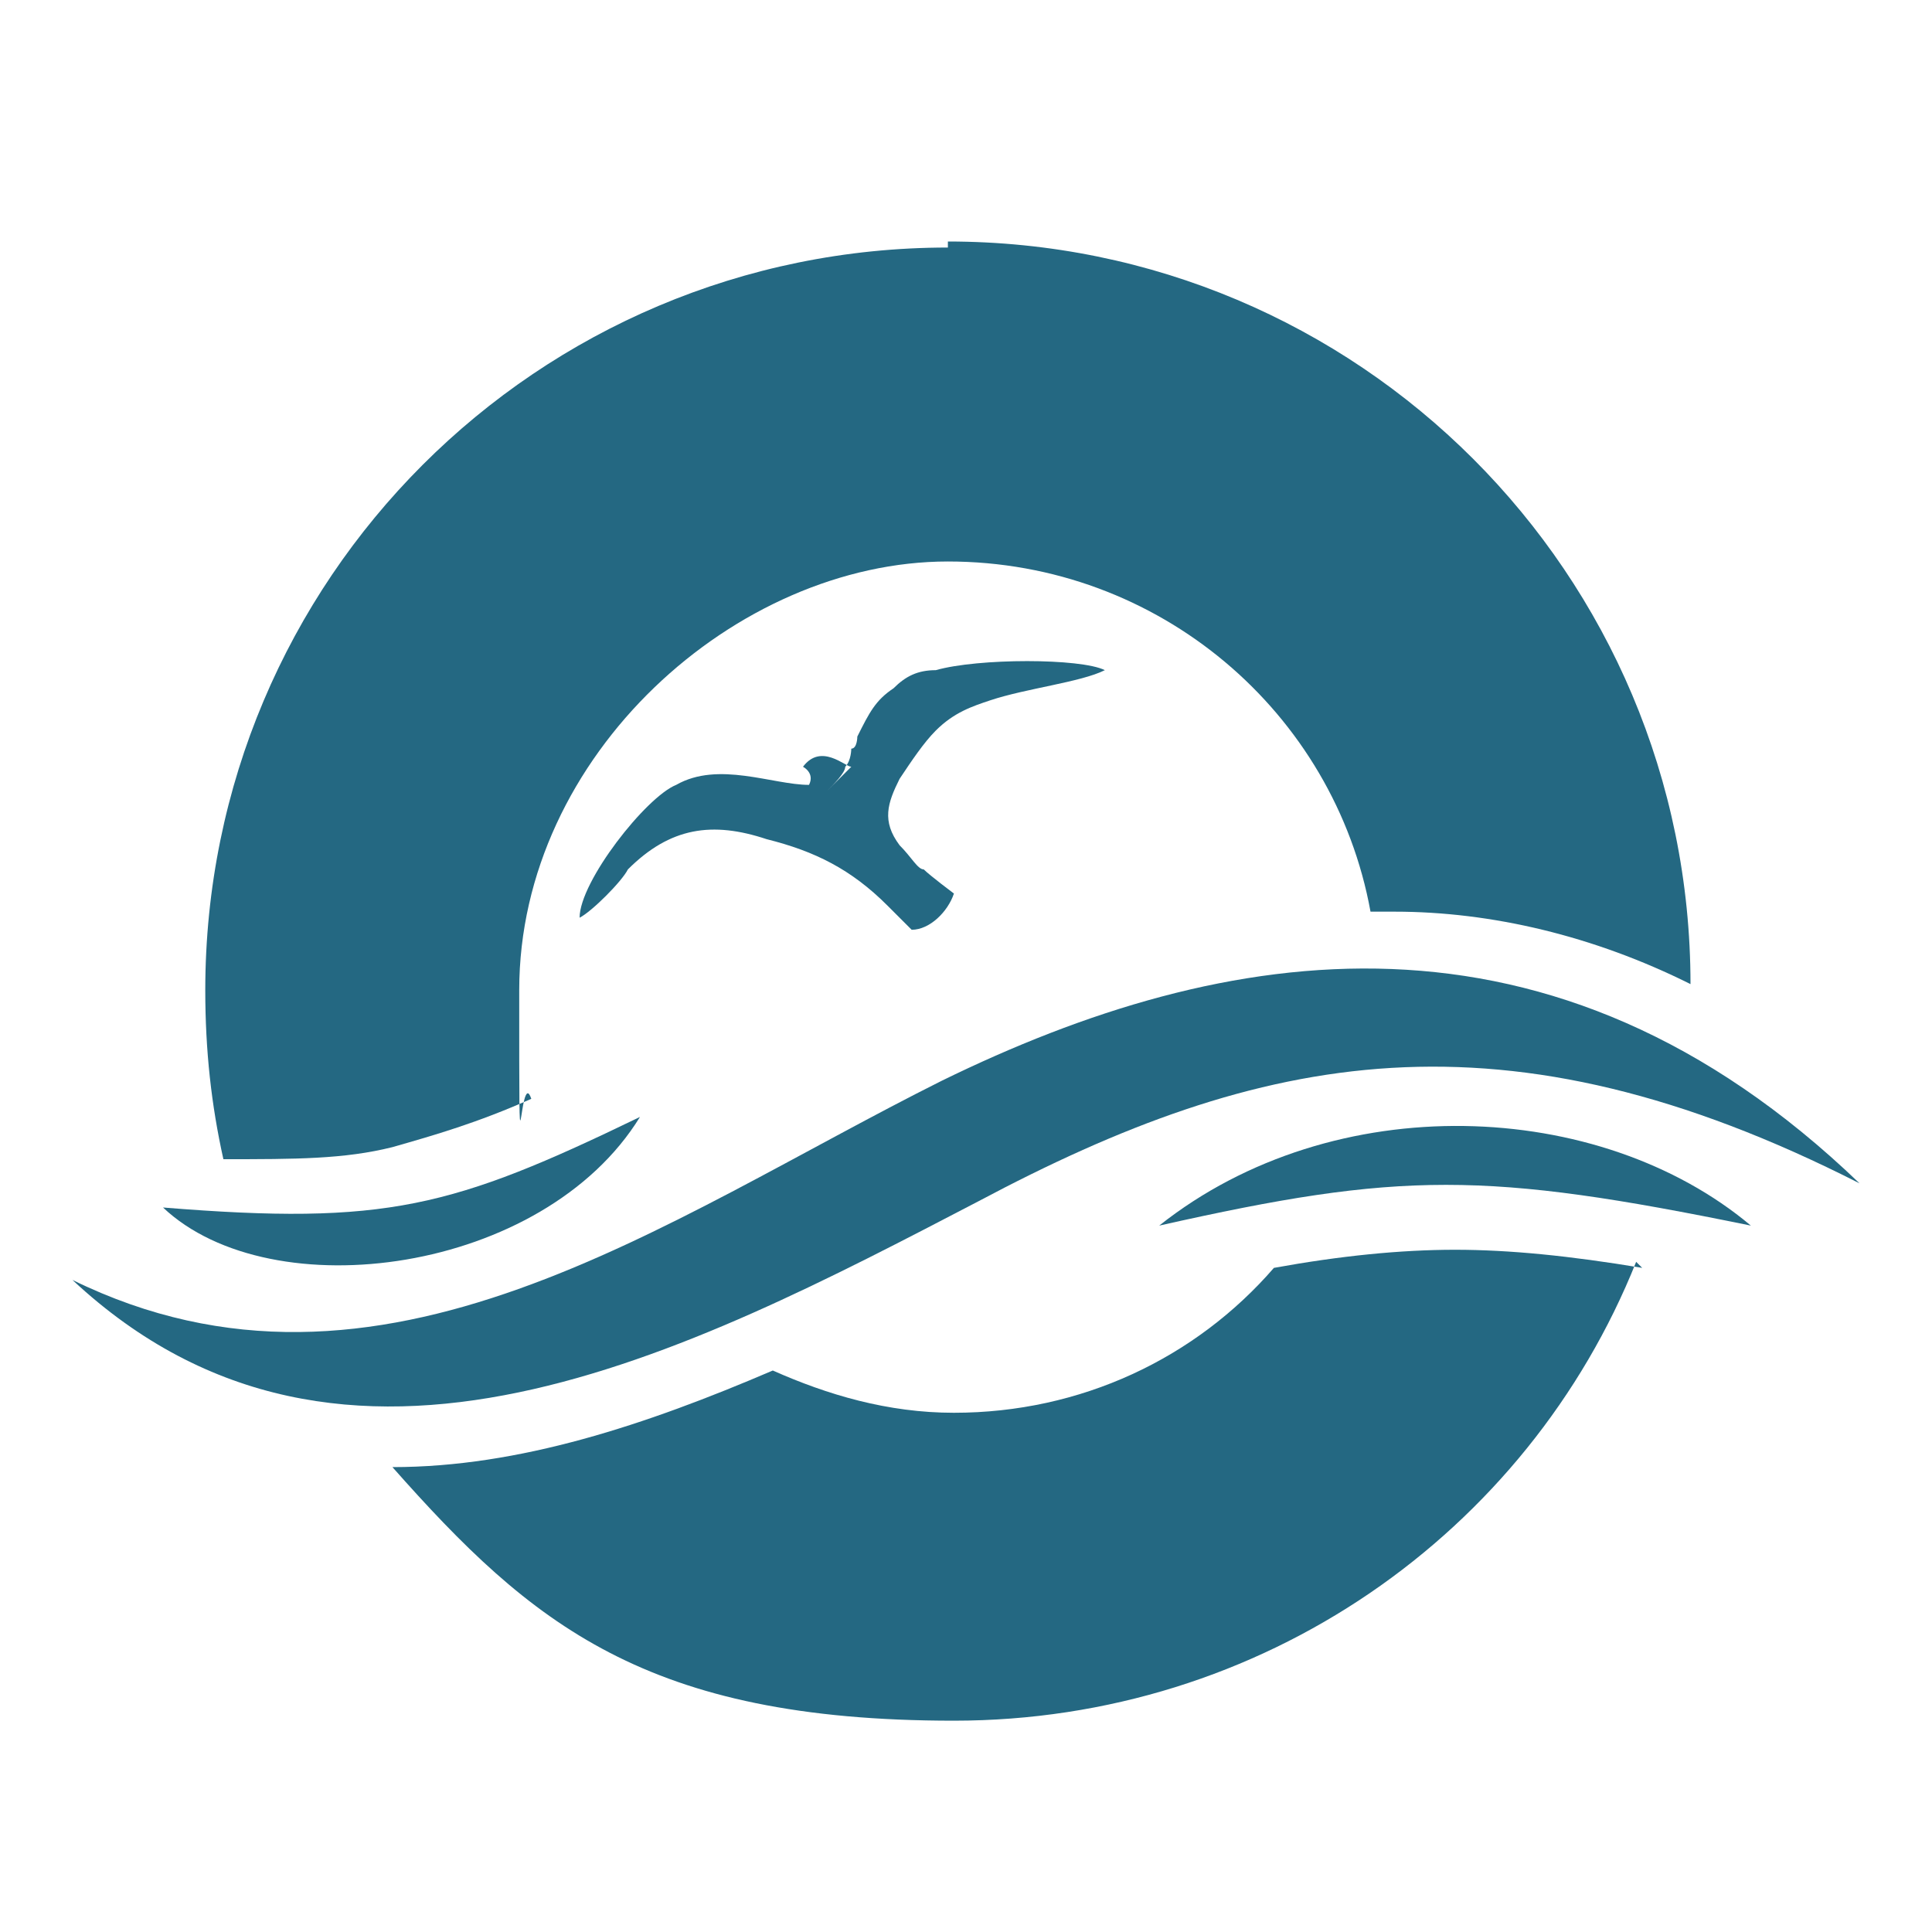
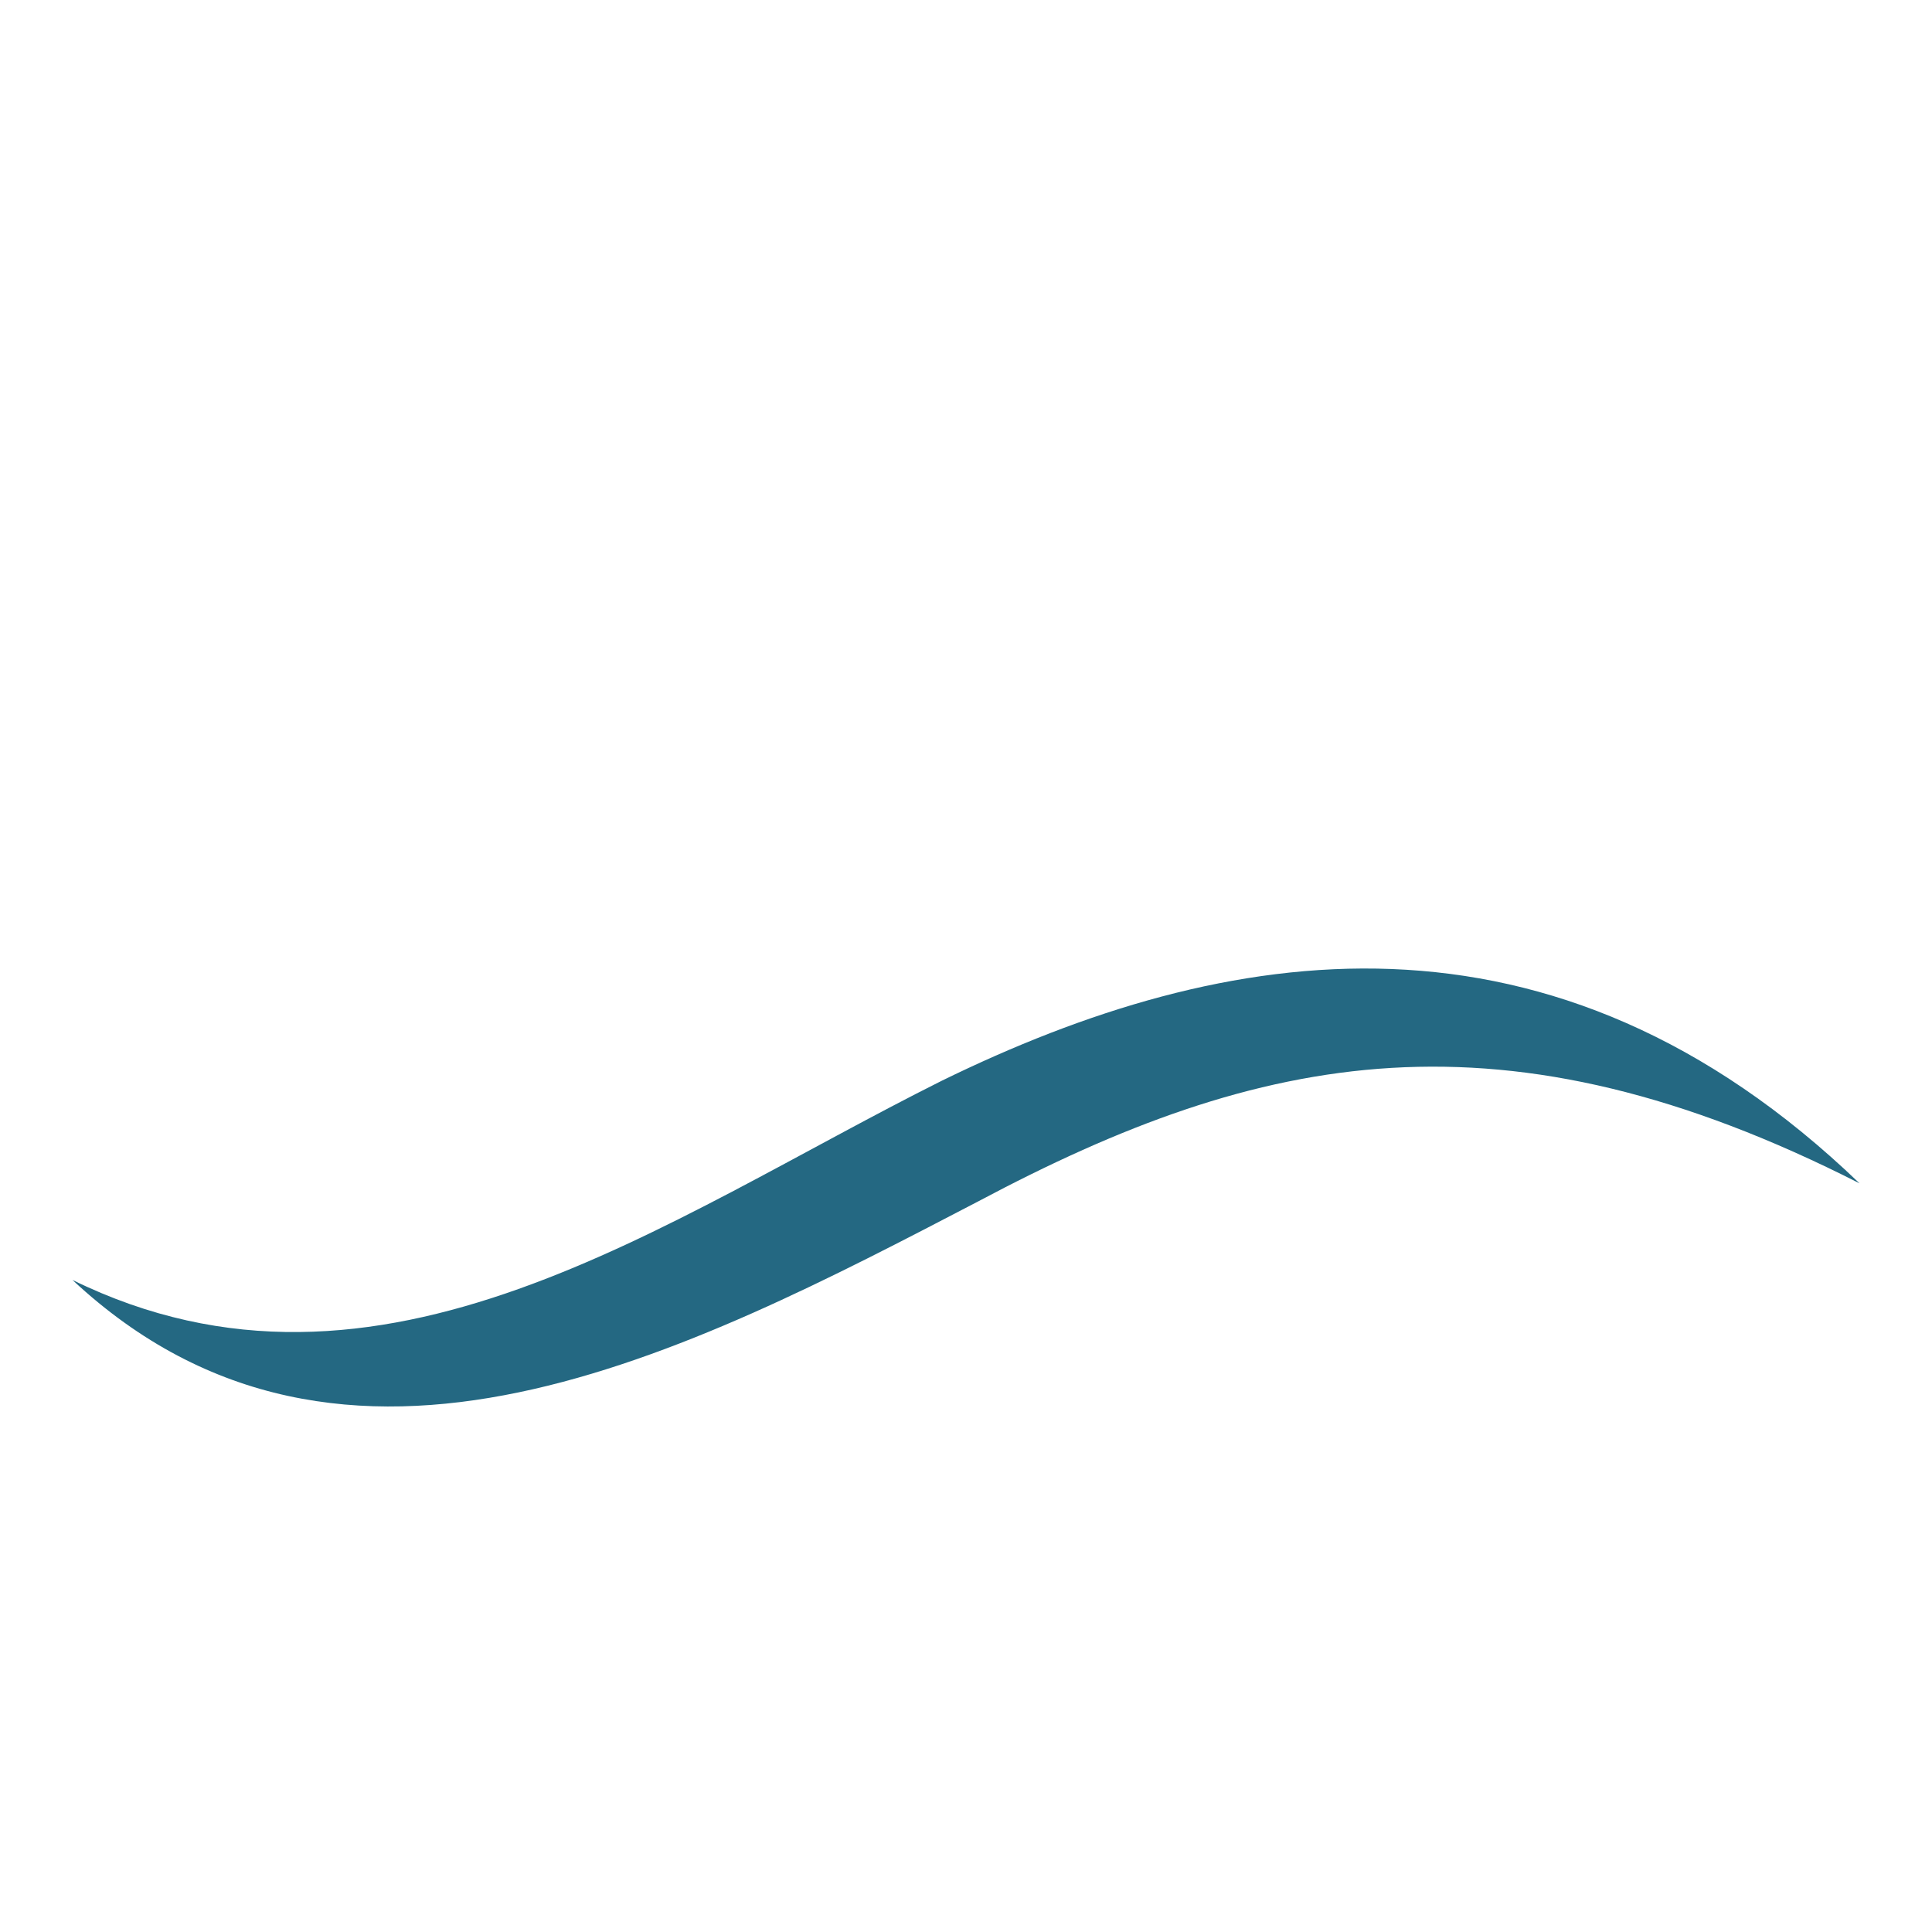
<svg xmlns="http://www.w3.org/2000/svg" id="Layer_1" version="1.1" viewBox="0 0 32 32">
  <defs>
    <style> .st0 { fill: #246882; fill-rule: evenodd; } </style>
  </defs>
  <path class="st0" d="M1.2,21.2c5.1,2.5,9.8-1,14.4-3.3,4.7-2.3,10.1-3.2,15.2,1.7-5.9-3-9.9-2.2-14.6.3-4.8,2.5-10.5,5.5-15,1.3" />
-   <path class="st0" d="M2.7,20c1.8,1.7,6.3,1.1,7.9-1.5-3.1,1.5-4.2,1.8-7.9,1.5Z" />
-   <path class="st0" d="M19.2,20.3c2.9-2.3,7.3-2.1,9.8,0-4.4-.9-5.8-.9-9.8,0Z" />
-   <path class="st0" d="M14.1,12.7c-.1,0-.5-.4-.8,0,0,0,.2.1.1.3-.6,0-1.5-.4-2.2,0-.5.2-1.6,1.6-1.6,2.2.2-.1.7-.6.8-.8.7-.7,1.4-.8,2.3-.5.8.2,1.4.5,2,1.1.1.1.3.3.4.4.3,0,.6-.3.7-.6,0,0-.4-.3-.5-.4-.1,0-.2-.2-.4-.4-.3-.4-.2-.7,0-1.1.2-.3.4-.6.6-.8.3-.3.6-.4.9-.5.6-.2,1.5-.3,1.9-.5-.4-.2-2.1-.2-2.8,0-.3,0-.5.1-.7.3-.3.2-.4.4-.6.8,0,0,0,.2-.1.2,0,0,0,.2-.1.3,0,.1-.2.3-.3.4Z" />
-   <path class="st0" d="M27.1,20.9c-1.8,4.5-6.2,7.6-11.3,7.6s-7-1.6-9.3-4.2c2.1,0,4.2-.7,6.3-1.6.9.4,1.9.7,3,.7,2.1,0,4-.9,5.3-2.4,1.1-.2,2.1-.3,3-.3.9,0,1.9.1,3.1.3Z" />
-   <path class="st0" d="M15.7,4c6.8,0,12.3,5.5,12.3,12.3h0c-1.6-.8-3.3-1.2-4.9-1.2-.1,0-.3,0-.4,0-.6-3.3-3.5-5.8-7-5.8s-7.1,3.2-7.1,7.1,0,1.2.2,1.8c-.9.4-1.6.6-2.3.8-.8.2-1.6.2-2.8.2-.2-.9-.3-1.8-.3-2.8,0-6.8,5.5-12.3,12.3-12.3Z" />
+   <path class="st0" d="M2.7,20Z" />
</svg>